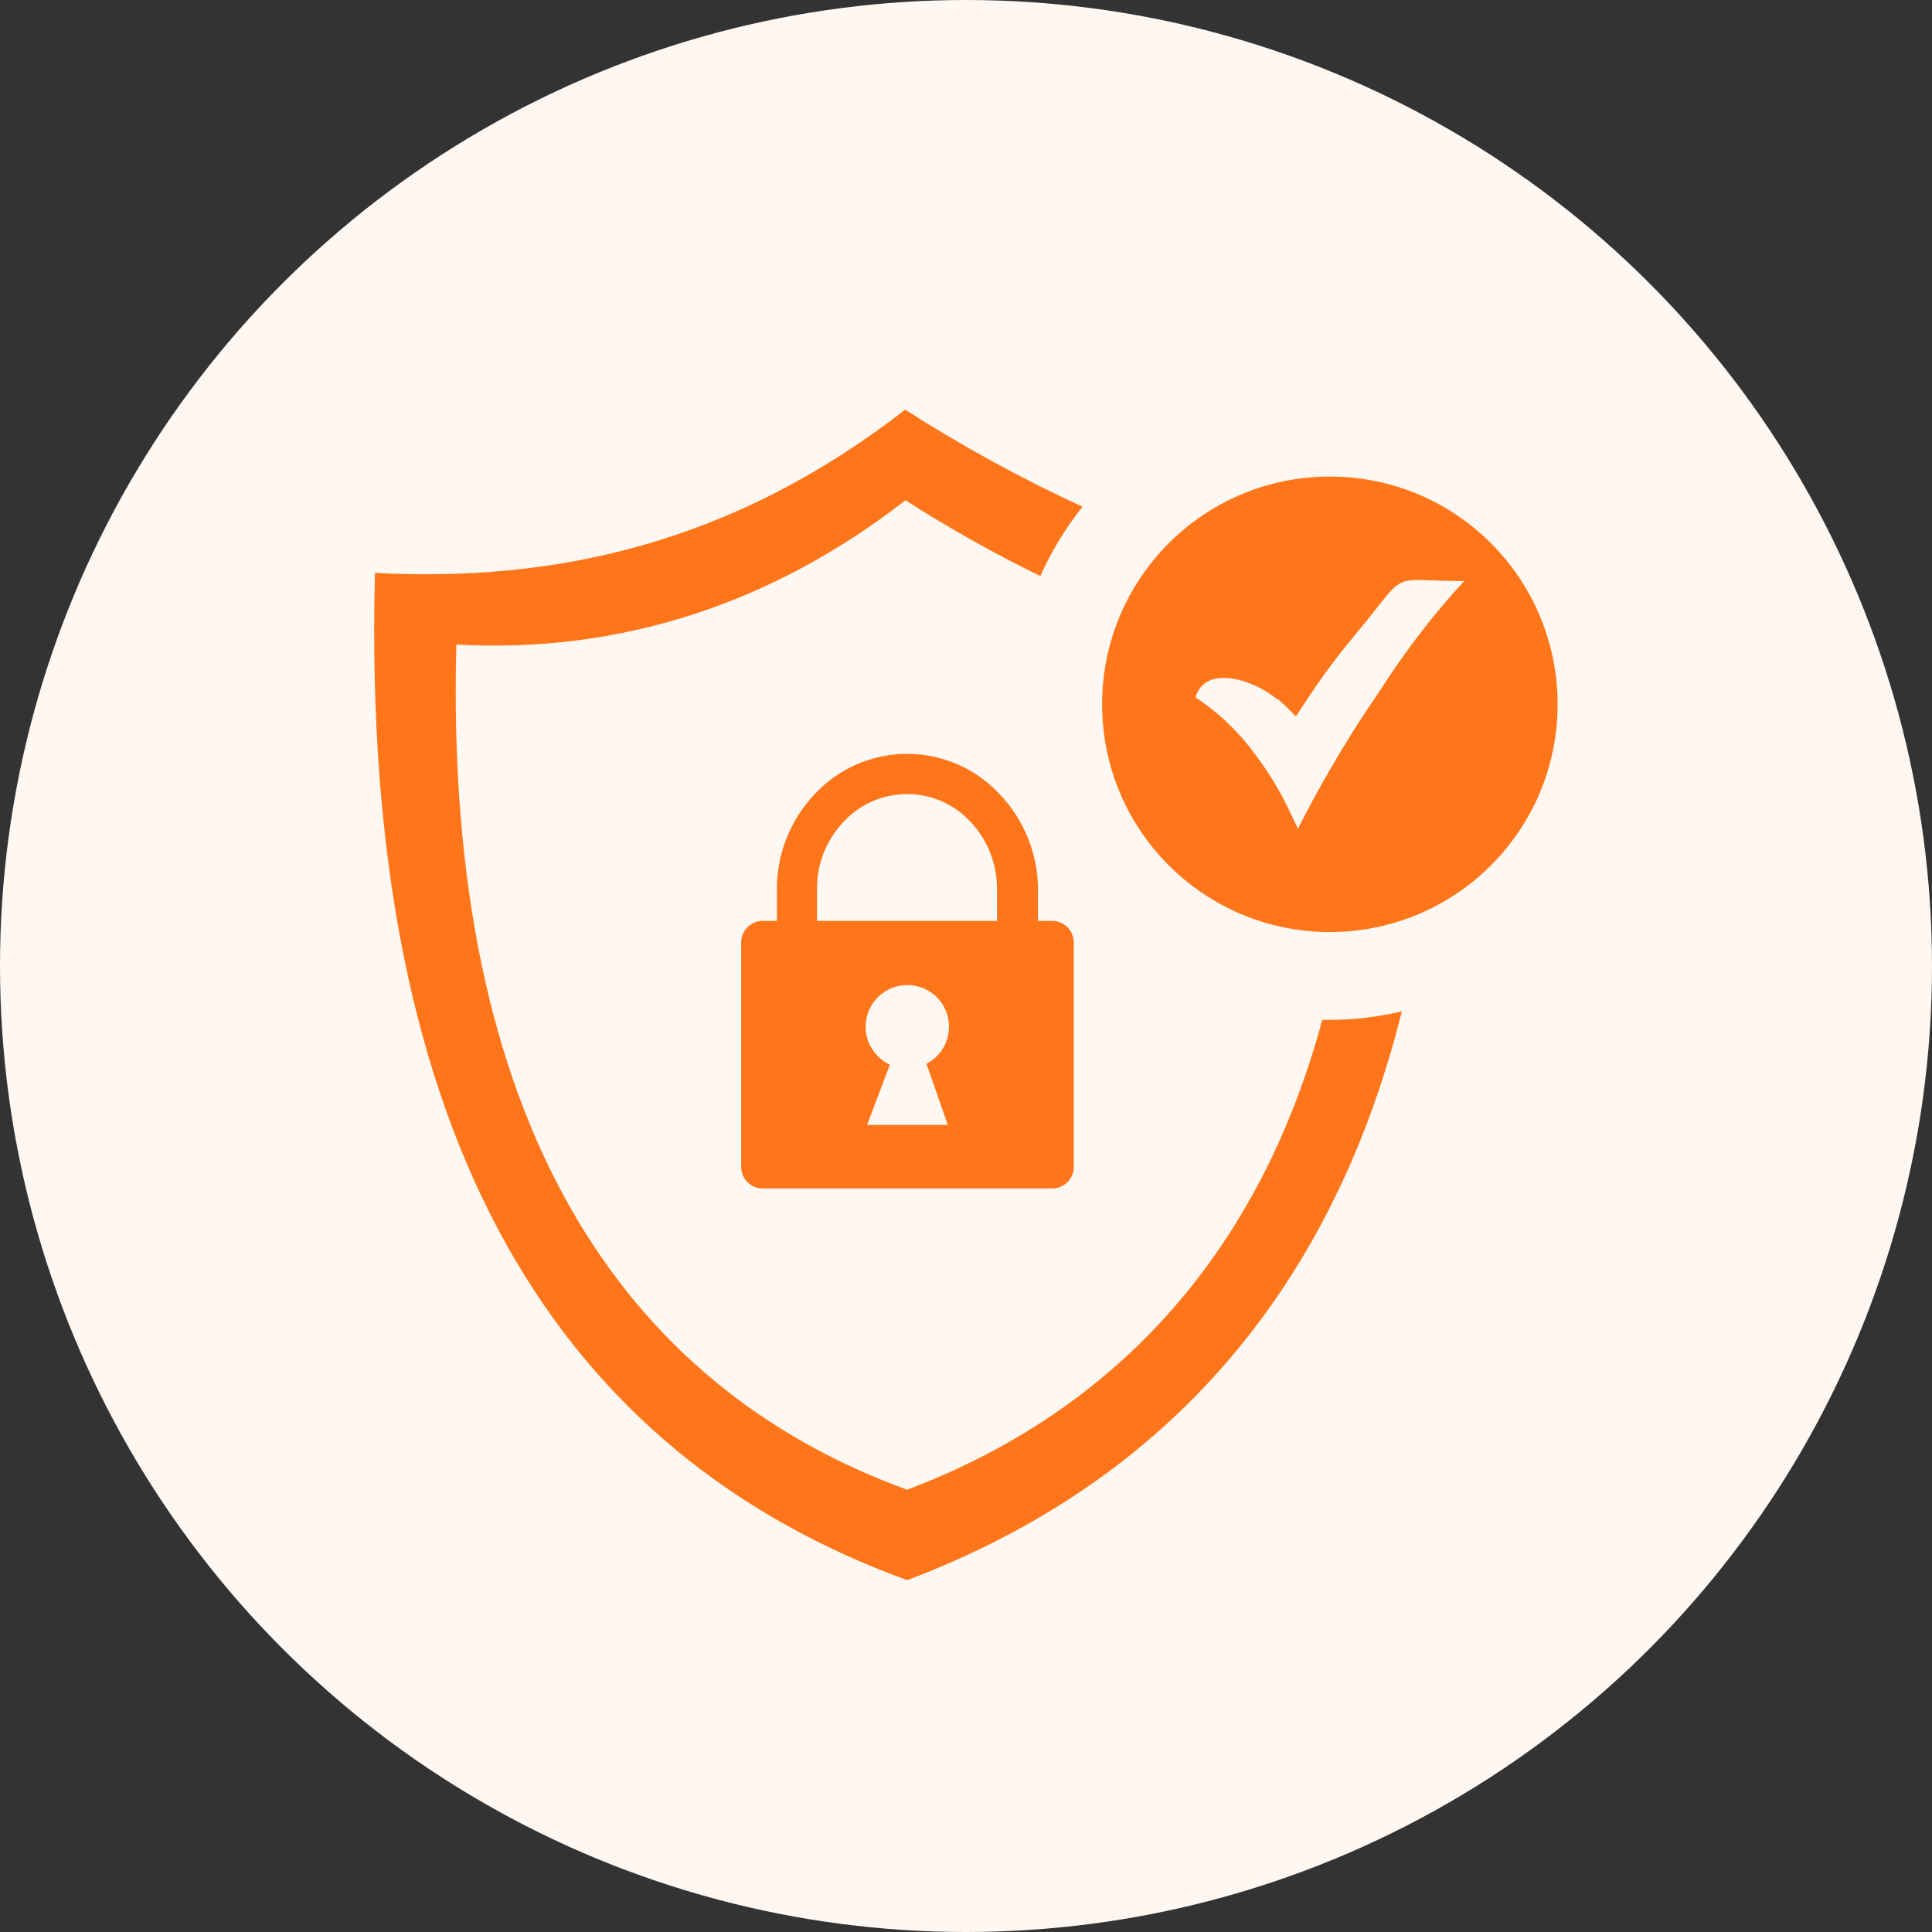
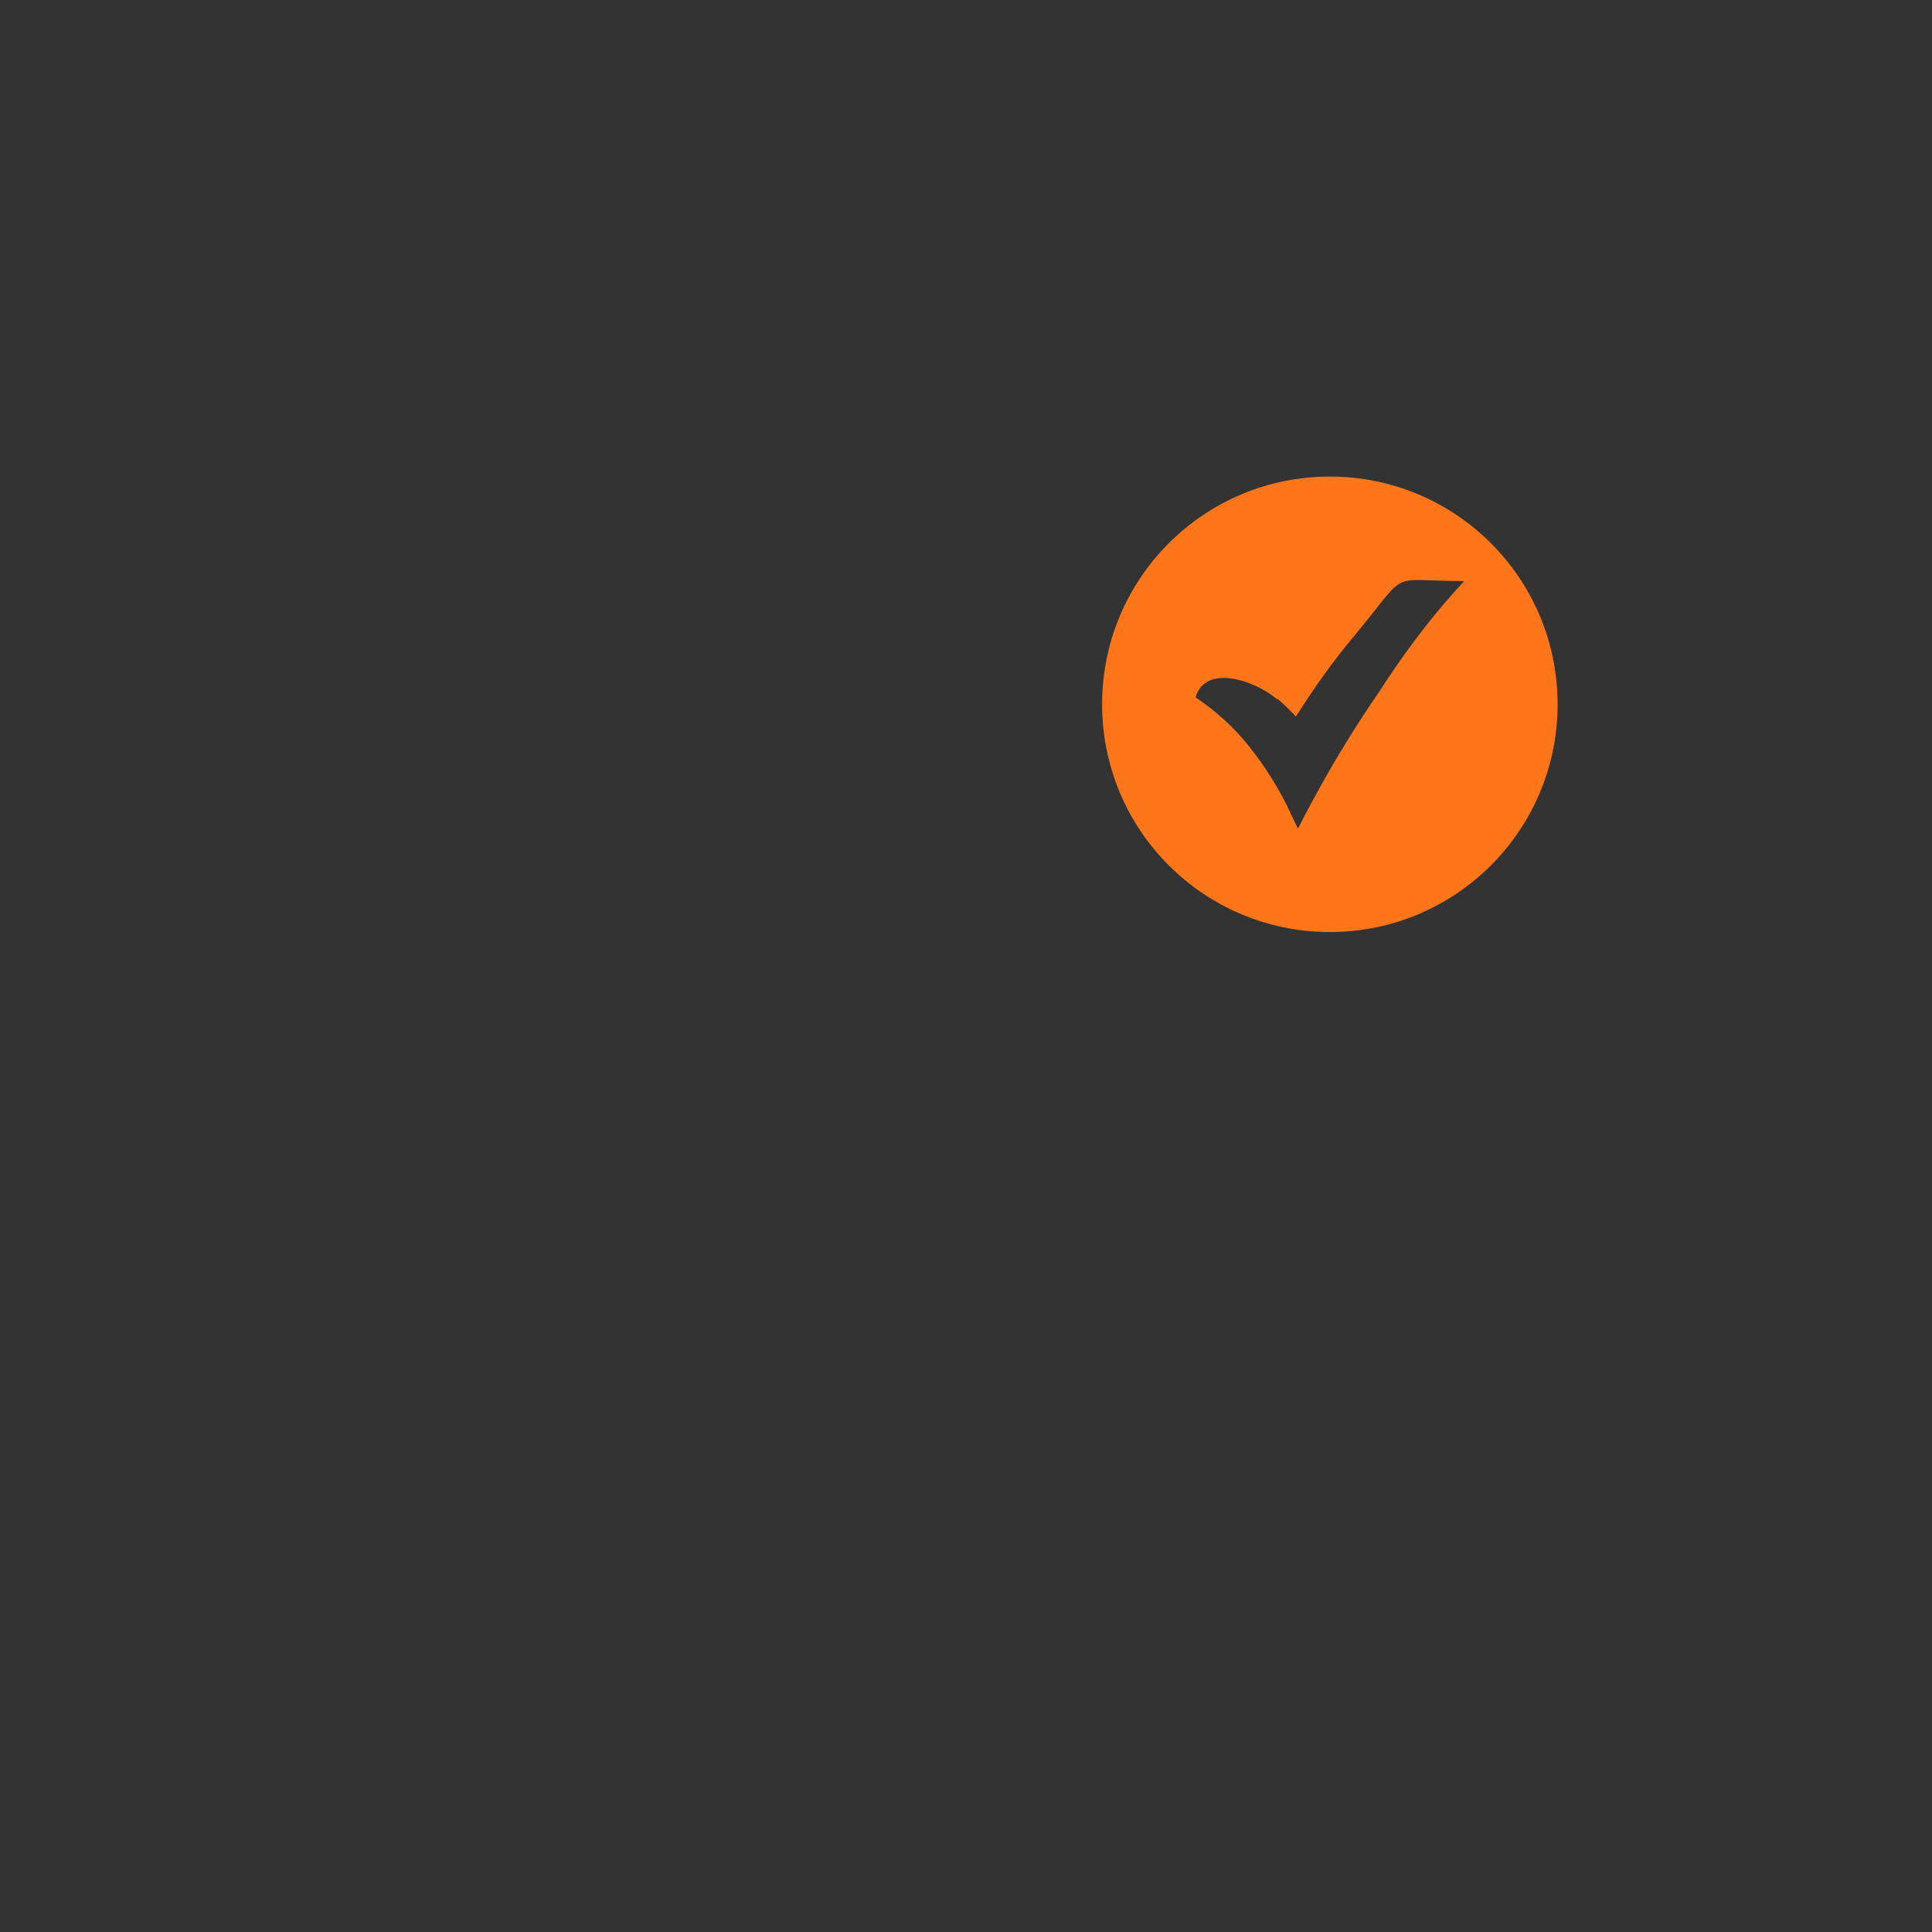
<svg xmlns="http://www.w3.org/2000/svg" id="Layer_1" viewBox="0 0 66 66">
  <rect x="0" y="0" width="66" height="66" fill="#333333" stroke="none" />
  <defs>
    <style>.cls-1{fill:#fff7f1;}.cls-2{fill:#ff761a;fill-rule:evenodd;}</style>
  </defs>
-   <circle class="cls-1" cx="33" cy="33" r="33" />
  <g id="secure-and-safe">
-     <path class="cls-2" d="M30.93,14c1.94,1.24,3.96,2.35,6.05,3.31-.58.73-1.06,1.52-1.44,2.37-1.58-.77-3.12-1.64-4.61-2.59-4.5,3.5-9.68,5.24-15.34,4.93-.43,16.29,5.65,25.33,15.4,28.87,6.97-2.63,11.99-7.93,14.18-16.05h.25c.83,0,1.66-.1,2.47-.29-2.47,9.88-8.39,16.22-16.9,19.43-11.74-4.28-18.69-14.79-18.18-34.41,6.18.33,12.24-1.01,18.12-5.58v-.02Z" />
-     <path class="cls-2" d="M26.05,31.46h.49v-1.09c0-1.21.46-2.37,1.3-3.25,1.63-1.74,4.36-1.83,6.1-.2.07.07.14.13.2.2.84.87,1.31,2.04,1.32,3.25v1.09h.49c.4,0,.73.33.73.73v7.68c0,.4-.33.73-.73.73h-9.9c-.4,0-.73-.33-.73-.73v-7.68c0-.4.33-.73.73-.73ZM27.91,31.46h6.15v-1.09c0-.86-.32-1.68-.91-2.3-1.11-1.2-2.99-1.26-4.18-.15-.05.05-.1.1-.15.15-.59.62-.92,1.45-.91,2.3v1.09ZM30.4,36.37l-.78,2.06h2.76l-.73-2.09c.7-.36.97-1.22.61-1.92-.36-.7-1.22-.97-1.92-.61-.7.36-.97,1.22-.61,1.92.15.28.38.51.67.64Z" />
    <path class="cls-2" d="M45.43,16.28c4.3,0,7.78,3.48,7.78,7.78s-3.48,7.78-7.78,7.78-7.78-3.48-7.78-7.78,3.48-7.78,7.78-7.78h0ZM43.64,23.87c.22.19.43.39.63.61.6-.95,1.25-1.87,1.97-2.73,1.97-2.36,1.07-1.9,3.78-1.9l-.39.43c-.92,1.04-1.75,2.16-2.5,3.33-.94,1.36-1.79,2.78-2.56,4.25l-.23.45-.22-.46c-.38-.84-.87-1.62-1.44-2.34-.52-.66-1.14-1.22-1.84-1.69.35-1.16,2.04-.57,2.79.07h0Z" />
  </g>
</svg>